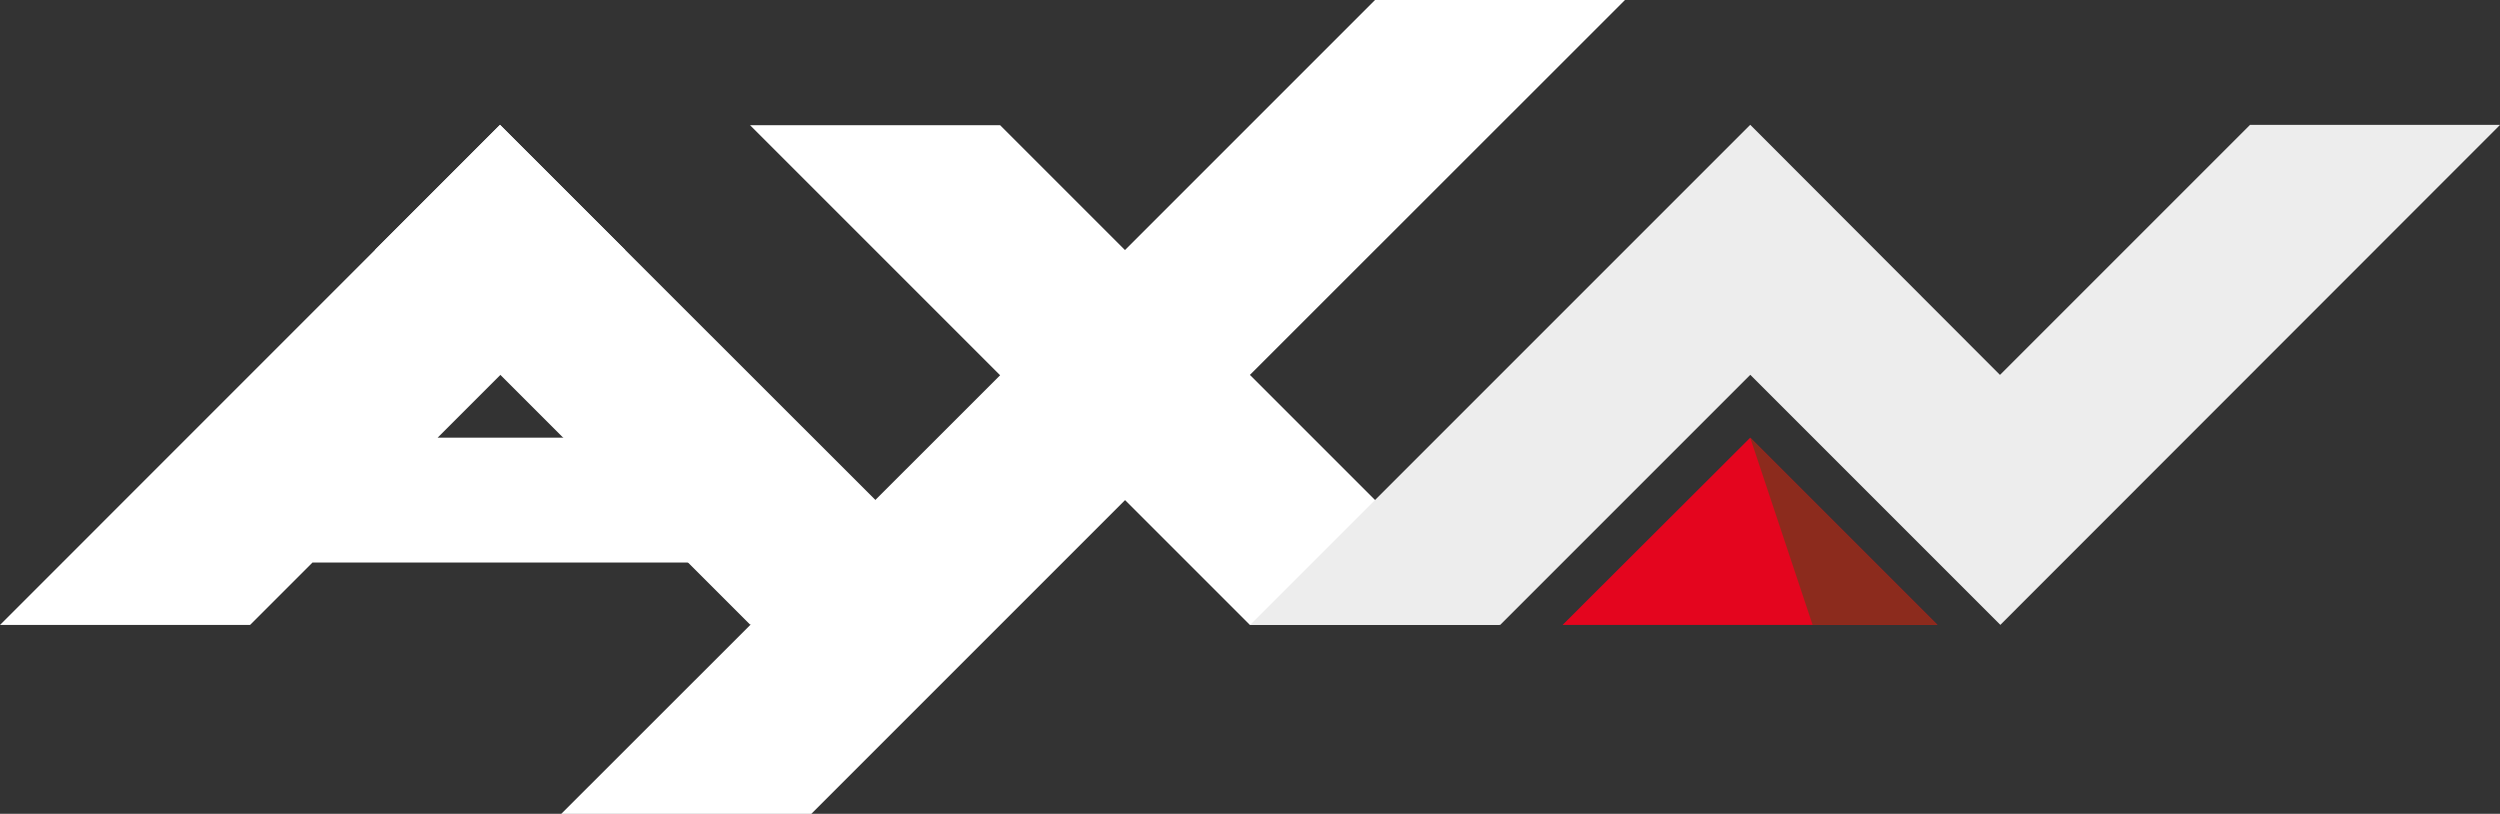
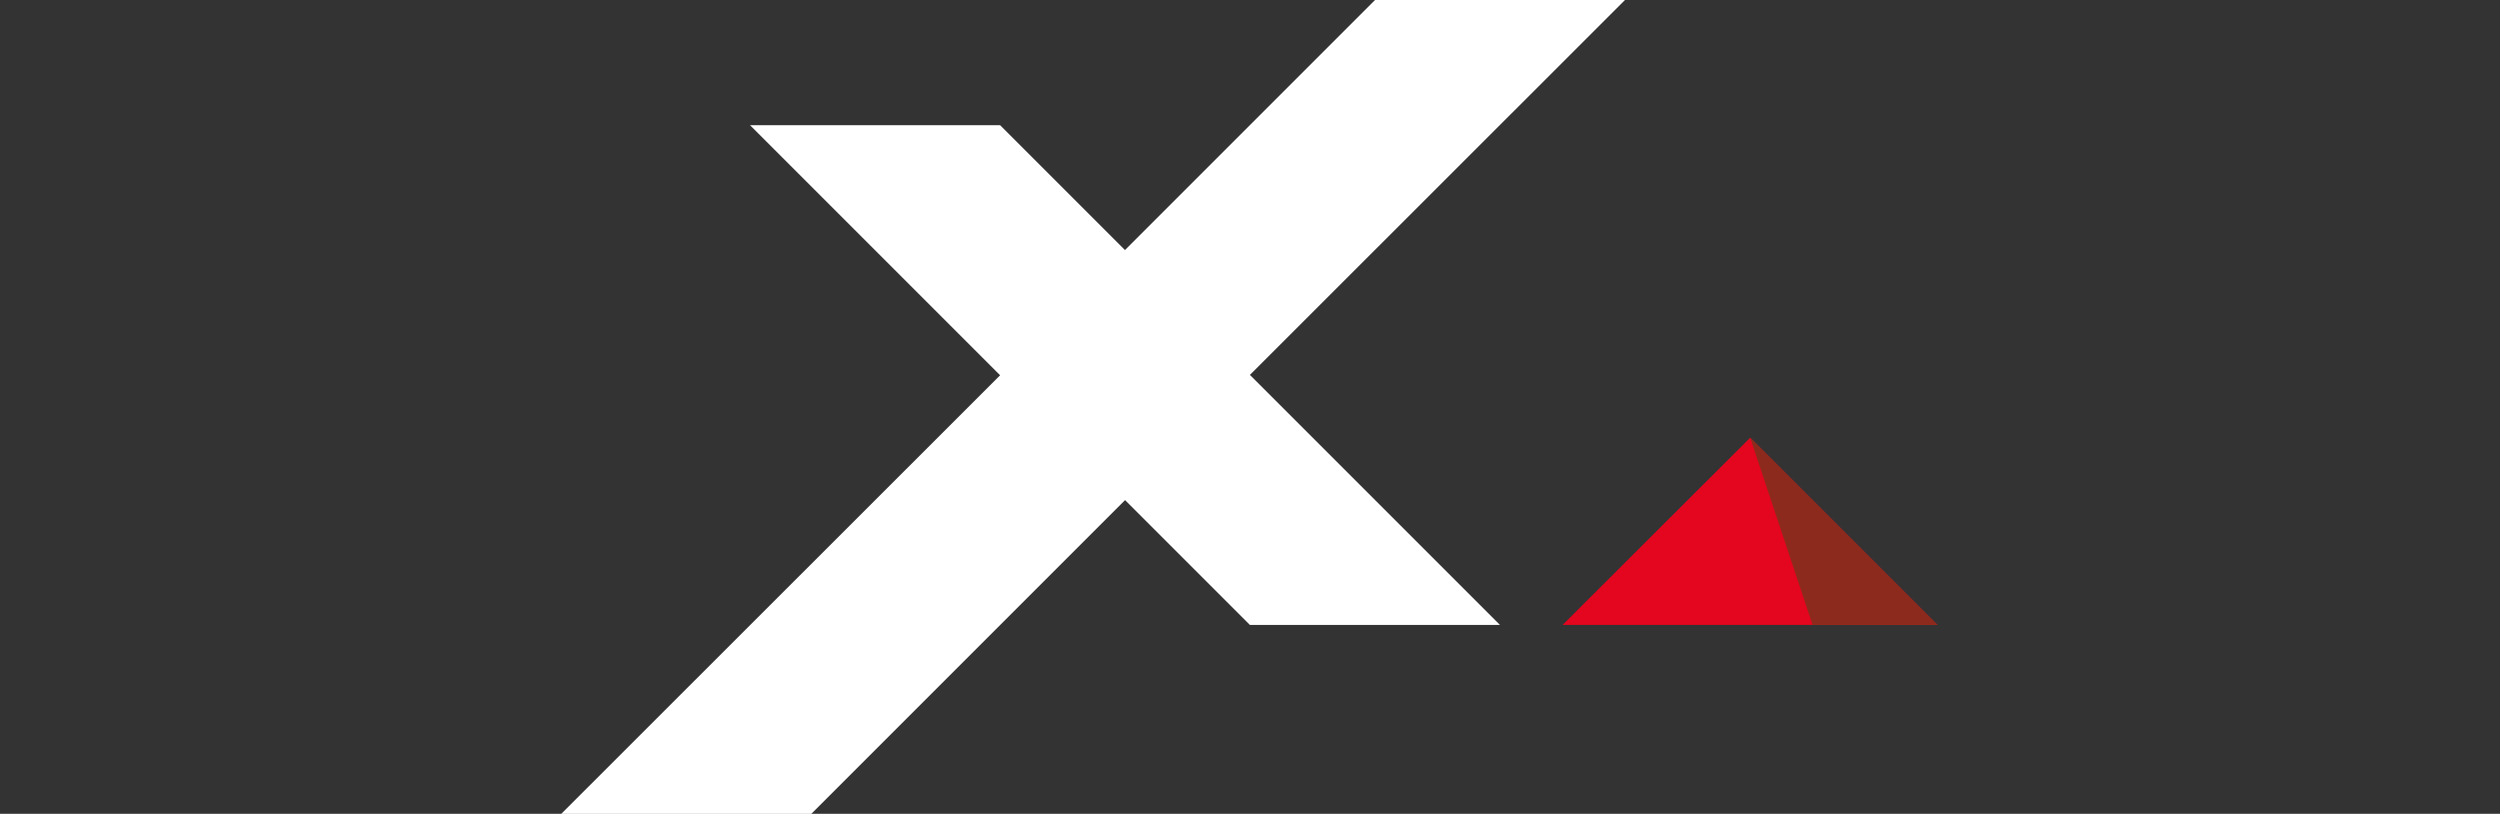
<svg xmlns="http://www.w3.org/2000/svg" id="Layer_2" viewBox="0 0 269.94 87.87">
  <rect x="0" y="0" width="269.94" height="87.87" fill="#333333" stroke="none" />
  <defs>
    <style>      .cls-1 {        fill: #8c2b1d;      }      .cls-2 {        fill: #e4051e;      }      .cls-3 {        fill: #fff;      }      .cls-4 {        fill: #ededed;      }    </style>
  </defs>
  <g id="Capa_1">
    <g>
-       <path class="cls-3" d="M53.99,13.48L0,67.48h27l6.74-6.74h47.25l-13.52-13.48h-20.22l20.26-20.26-13.52-13.52Z" />
-       <path class="cls-3" d="M53.99,13.48l-13.48,13.48,40.48,40.48h27L53.99,13.48Z" />
      <path class="cls-3" d="M148.47,0l-27,27-13.48-13.48h-27l27,27-47.39,47.36h27l33.88-33.88,13.48,13.48h27l-27-27L175.46,0h-27Z" />
-       <path class="cls-4" d="M188.98,13.48l-53.99,53.99h27l27-27,27,27,53.96-53.99h-27l-27,27-26.96-27Z" />
      <path class="cls-2" d="M168.72,67.48h40.48l-20.22-20.22-20.26,20.22Z" />
      <path class="cls-1" d="M195.72,67.48h13.48l-20.22-20.22,6.74,20.22Z" />
    </g>
  </g>
</svg>